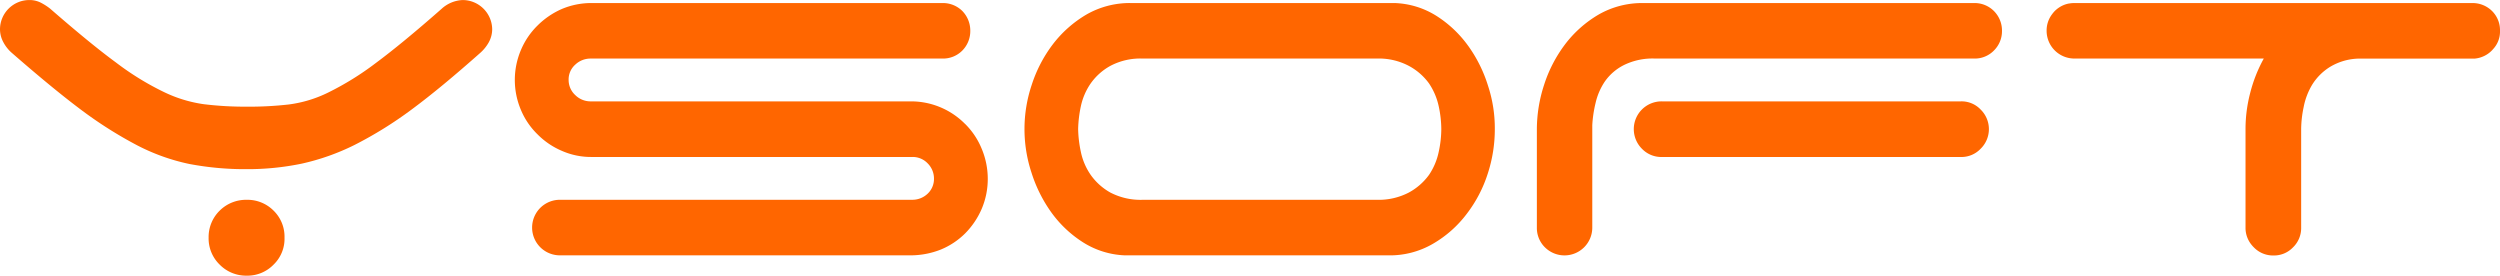
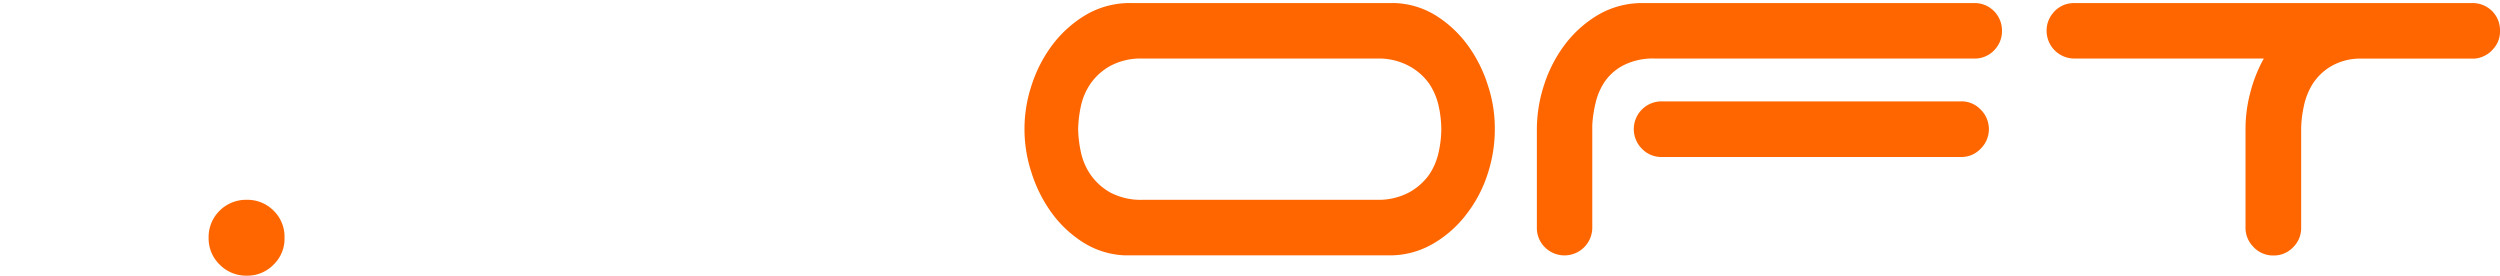
<svg xmlns="http://www.w3.org/2000/svg" width="281.671" height="31.057" viewBox="0 0 281.671 31.057">
  <g id="Y_Soft_main_logo" data-name="Y Soft main logo" transform="translate(-9.329 -7.295)">
-     <path id="Path_7" data-name="Path 7" d="M118.065,21.262a8.563,8.563,0,0,0-6.184-2.545H75.871A2.447,2.447,0,0,1,74.134,18a2.308,2.308,0,0,1-.739-1.692,2.23,2.23,0,0,1,.739-1.722,2.492,2.492,0,0,1,1.738-.693h39.655a3.048,3.048,0,0,0,2.231-.908,3.113,3.113,0,0,0,.892-2.215,3.167,3.167,0,0,0-.892-2.231,3.1,3.1,0,0,0-2.231-.9H76.01a8.525,8.525,0,0,0-3.4.677,8.967,8.967,0,0,0-2.723,1.861,8.431,8.431,0,0,0-1.862,2.745,8.62,8.62,0,0,0,0,6.768,8.313,8.313,0,0,0,1.862,2.737,8.561,8.561,0,0,0,2.723,1.854,8.16,8.16,0,0,0,3.4.7h36.118a2.317,2.317,0,0,1,1.707.708,2.408,2.408,0,0,1,.724,1.762,2.269,2.269,0,0,1-.724,1.676,2.477,2.477,0,0,1-1.707.677H72.411a3.13,3.13,0,1,0,0,6.26h39.471a9.267,9.267,0,0,0,3.446-.652,8.413,8.413,0,0,0,2.738-1.817,8.937,8.937,0,0,0,1.86-2.746,8.588,8.588,0,0,0,.693-3.4,8.756,8.756,0,0,0-.693-3.415,8.393,8.393,0,0,0-1.86-2.777Z" fill="#f60" />
    <path id="Path_8" data-name="Path 8" d="M174.748,12.464A12.925,12.925,0,0,0,171.194,9.1a9.423,9.423,0,0,0-4.752-1.462h-29.7a9.808,9.808,0,0,0-5.014,1.3A13.154,13.154,0,0,0,127.94,12.3a15.354,15.354,0,0,0-2.368,4.553,15.659,15.659,0,0,0-.03,9.882,15.91,15.91,0,0,0,2.245,4.5,12.956,12.956,0,0,0,3.552,3.354,9.512,9.512,0,0,0,4.753,1.477H165.78a9.642,9.642,0,0,0,5.015-1.316,12.8,12.8,0,0,0,3.784-3.353,14.844,14.844,0,0,0,2.385-4.577,16.07,16.07,0,0,0,.783-4.983,15.294,15.294,0,0,0-.769-4.892,15.57,15.57,0,0,0-2.23-4.483Zm-3.323,11.95A7.283,7.283,0,0,1,170.333,27a6.81,6.81,0,0,1-2.276,1.99,7.366,7.366,0,0,1-3.631.816H138.109a7.386,7.386,0,0,1-3.676-.816A6.728,6.728,0,0,1,132.217,27a7.044,7.044,0,0,1-1.108-2.586,13.33,13.33,0,0,1-.307-2.576,13.659,13.659,0,0,1,.307-2.578,7.146,7.146,0,0,1,1.108-2.567,6.623,6.623,0,0,1,2.215-1.977,7.237,7.237,0,0,1,3.676-.823h26.318a7.215,7.215,0,0,1,3.631.823,6.7,6.7,0,0,1,2.276,1.977,7.394,7.394,0,0,1,1.092,2.567,12.481,12.481,0,0,1,.293,2.578A12.217,12.217,0,0,1,171.425,24.414Z" fill="#f60" />
    <path id="Path_9" data-name="Path 9" d="M231.768,7.64H194.451a9.831,9.831,0,0,0-5.014,1.3,12.965,12.965,0,0,0-3.783,3.362,15.32,15.32,0,0,0-2.354,4.552,16.212,16.212,0,0,0-.815,4.984v11.1a3.058,3.058,0,0,0,.907,2.221,3.13,3.13,0,0,0,5.337-2.221V21.392a13.693,13.693,0,0,1,.369-2.485,7.166,7.166,0,0,1,1.062-2.453,5.81,5.81,0,0,1,2.153-1.839,7.323,7.323,0,0,1,3.523-.722h35.932a3.009,3.009,0,0,0,2.215-.908,3.064,3.064,0,0,0,.907-2.215,3.114,3.114,0,0,0-.907-2.231,3.069,3.069,0,0,0-2.215-.9Z" fill="#f60" />
    <path id="Path_10" data-name="Path 10" d="M230.263,18.716H196.544a3.127,3.127,0,0,0-2.215,5.345,3.025,3.025,0,0,0,2.215.923h33.719a2.977,2.977,0,0,0,2.214-.923,3.086,3.086,0,0,0,0-4.431A2.948,2.948,0,0,0,230.263,18.716Z" fill="#f60" />
-     <path id="Path_11" data-name="Path 11" d="M61.458,7.3a3.741,3.741,0,0,0-2.352.968c-2.969,2.616-5.476,4.676-7.46,6.146a32.723,32.723,0,0,1-5.354,3.314,14.112,14.112,0,0,1-4.429,1.338,39.179,39.179,0,0,1-4.737.247,38.323,38.323,0,0,1-4.831-.277,15.145,15.145,0,0,1-4.523-1.385A31.464,31.464,0,0,1,22.4,14.34c-2.015-1.477-4.476-3.506-7.43-6.076a6.51,6.51,0,0,0-1.091-.692A2.8,2.8,0,0,0,12.637,7.3,3.308,3.308,0,0,0,9.329,10.6a3.1,3.1,0,0,0,.384,1.462,4.2,4.2,0,0,0,.924,1.17c2.953,2.576,5.537,4.715,7.782,6.4a46.727,46.727,0,0,0,6.353,4.03,22.954,22.954,0,0,0,5.892,2.108,33.61,33.61,0,0,0,6.461.584,29.934,29.934,0,0,0,6.2-.622,25.9,25.9,0,0,0,5.938-2.1,44.592,44.592,0,0,0,6.445-4c2.277-1.684,4.846-3.823,7.753-6.4a4.556,4.556,0,0,0,.938-1.17,3.1,3.1,0,0,0,.385-1.462A3.335,3.335,0,0,0,61.458,7.3Z" fill="#f60" />
-     <path id="Path_12" data-name="Path 12" d="M37.125,29.807a4.212,4.212,0,0,0-3.047,1.222,4.166,4.166,0,0,0-1.245,3.046,4.111,4.111,0,0,0,1.245,3.032,4.17,4.17,0,0,0,3.047,1.246,4.109,4.109,0,0,0,3.03-1.246,4.04,4.04,0,0,0,1.23-3.032,4.093,4.093,0,0,0-1.23-3.046,4.15,4.15,0,0,0-3.03-1.222Z" fill="#f60" />
+     <path id="Path_12" data-name="Path 12" d="M37.125,29.807a4.212,4.212,0,0,0-3.047,1.222,4.166,4.166,0,0,0-1.245,3.046,4.111,4.111,0,0,0,1.245,3.032,4.17,4.17,0,0,0,3.047,1.246,4.109,4.109,0,0,0,3.03-1.246,4.04,4.04,0,0,0,1.23-3.032,4.093,4.093,0,0,0-1.23-3.046,4.15,4.15,0,0,0-3.03-1.222" fill="#f60" />
    <path id="Path_13" data-name="Path 13" d="M290.169,12.884A2.889,2.889,0,0,0,291,10.773a3.047,3.047,0,0,0-.892-2.233,3.106,3.106,0,0,0-2.218-.9H243.026a3.271,3.271,0,0,0-.6.056l-.022,0a3.013,3.013,0,0,0-.547.162l-.032.013a3.037,3.037,0,0,0-.5.268l-.017.011a3.219,3.219,0,0,0-.47.384,3.684,3.684,0,0,0-.3.358,3.018,3.018,0,0,0-.62,1.873v0a3.127,3.127,0,0,0,3.125,3.126h21.344a16.241,16.241,0,0,0-1.533,3.88,16.04,16.04,0,0,0-.525,4.059v11.1a3,3,0,0,0,.722,2q.1.123.22.239a3,3,0,0,0,2.217.91,2.952,2.952,0,0,0,2.185-.91,3.006,3.006,0,0,0,.924-2.221V21.849a12.429,12.429,0,0,1,.277-2.47,7.725,7.725,0,0,1,.97-2.55,6.214,6.214,0,0,1,1.985-1.985,6.546,6.546,0,0,1,3.217-.946h13.1a3.1,3.1,0,0,0,2.033-1.016Z" fill="#f60" />
  </g>
</svg>